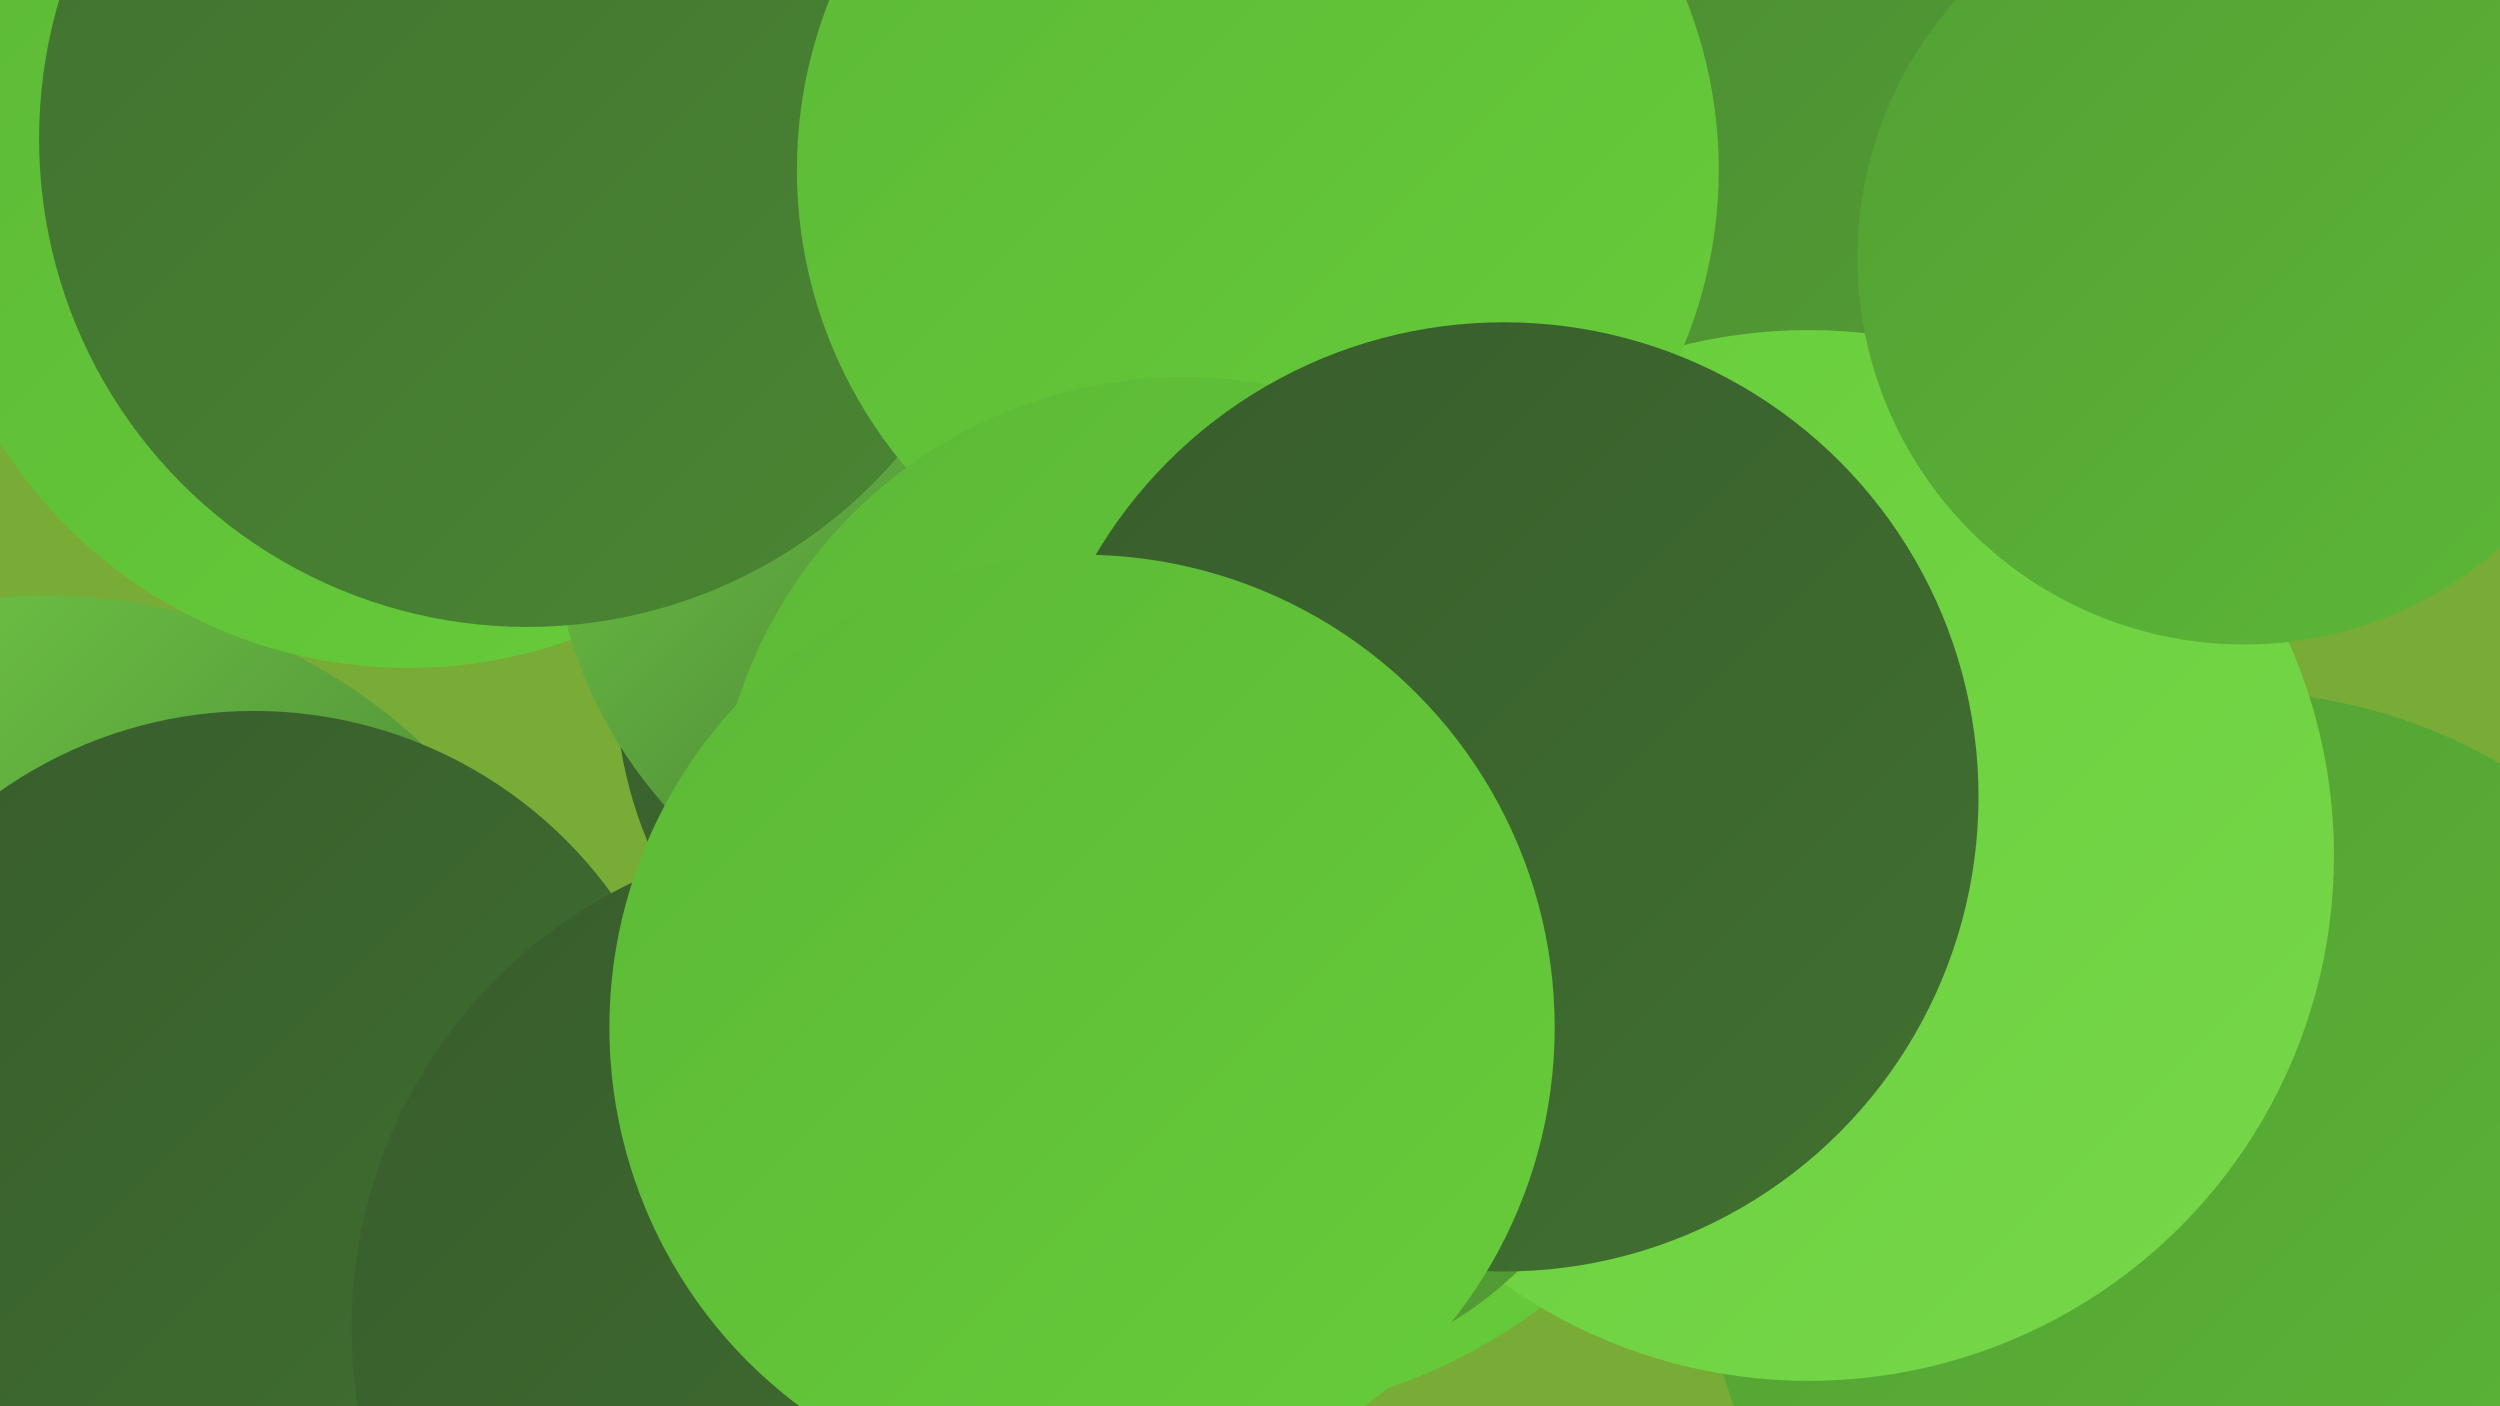
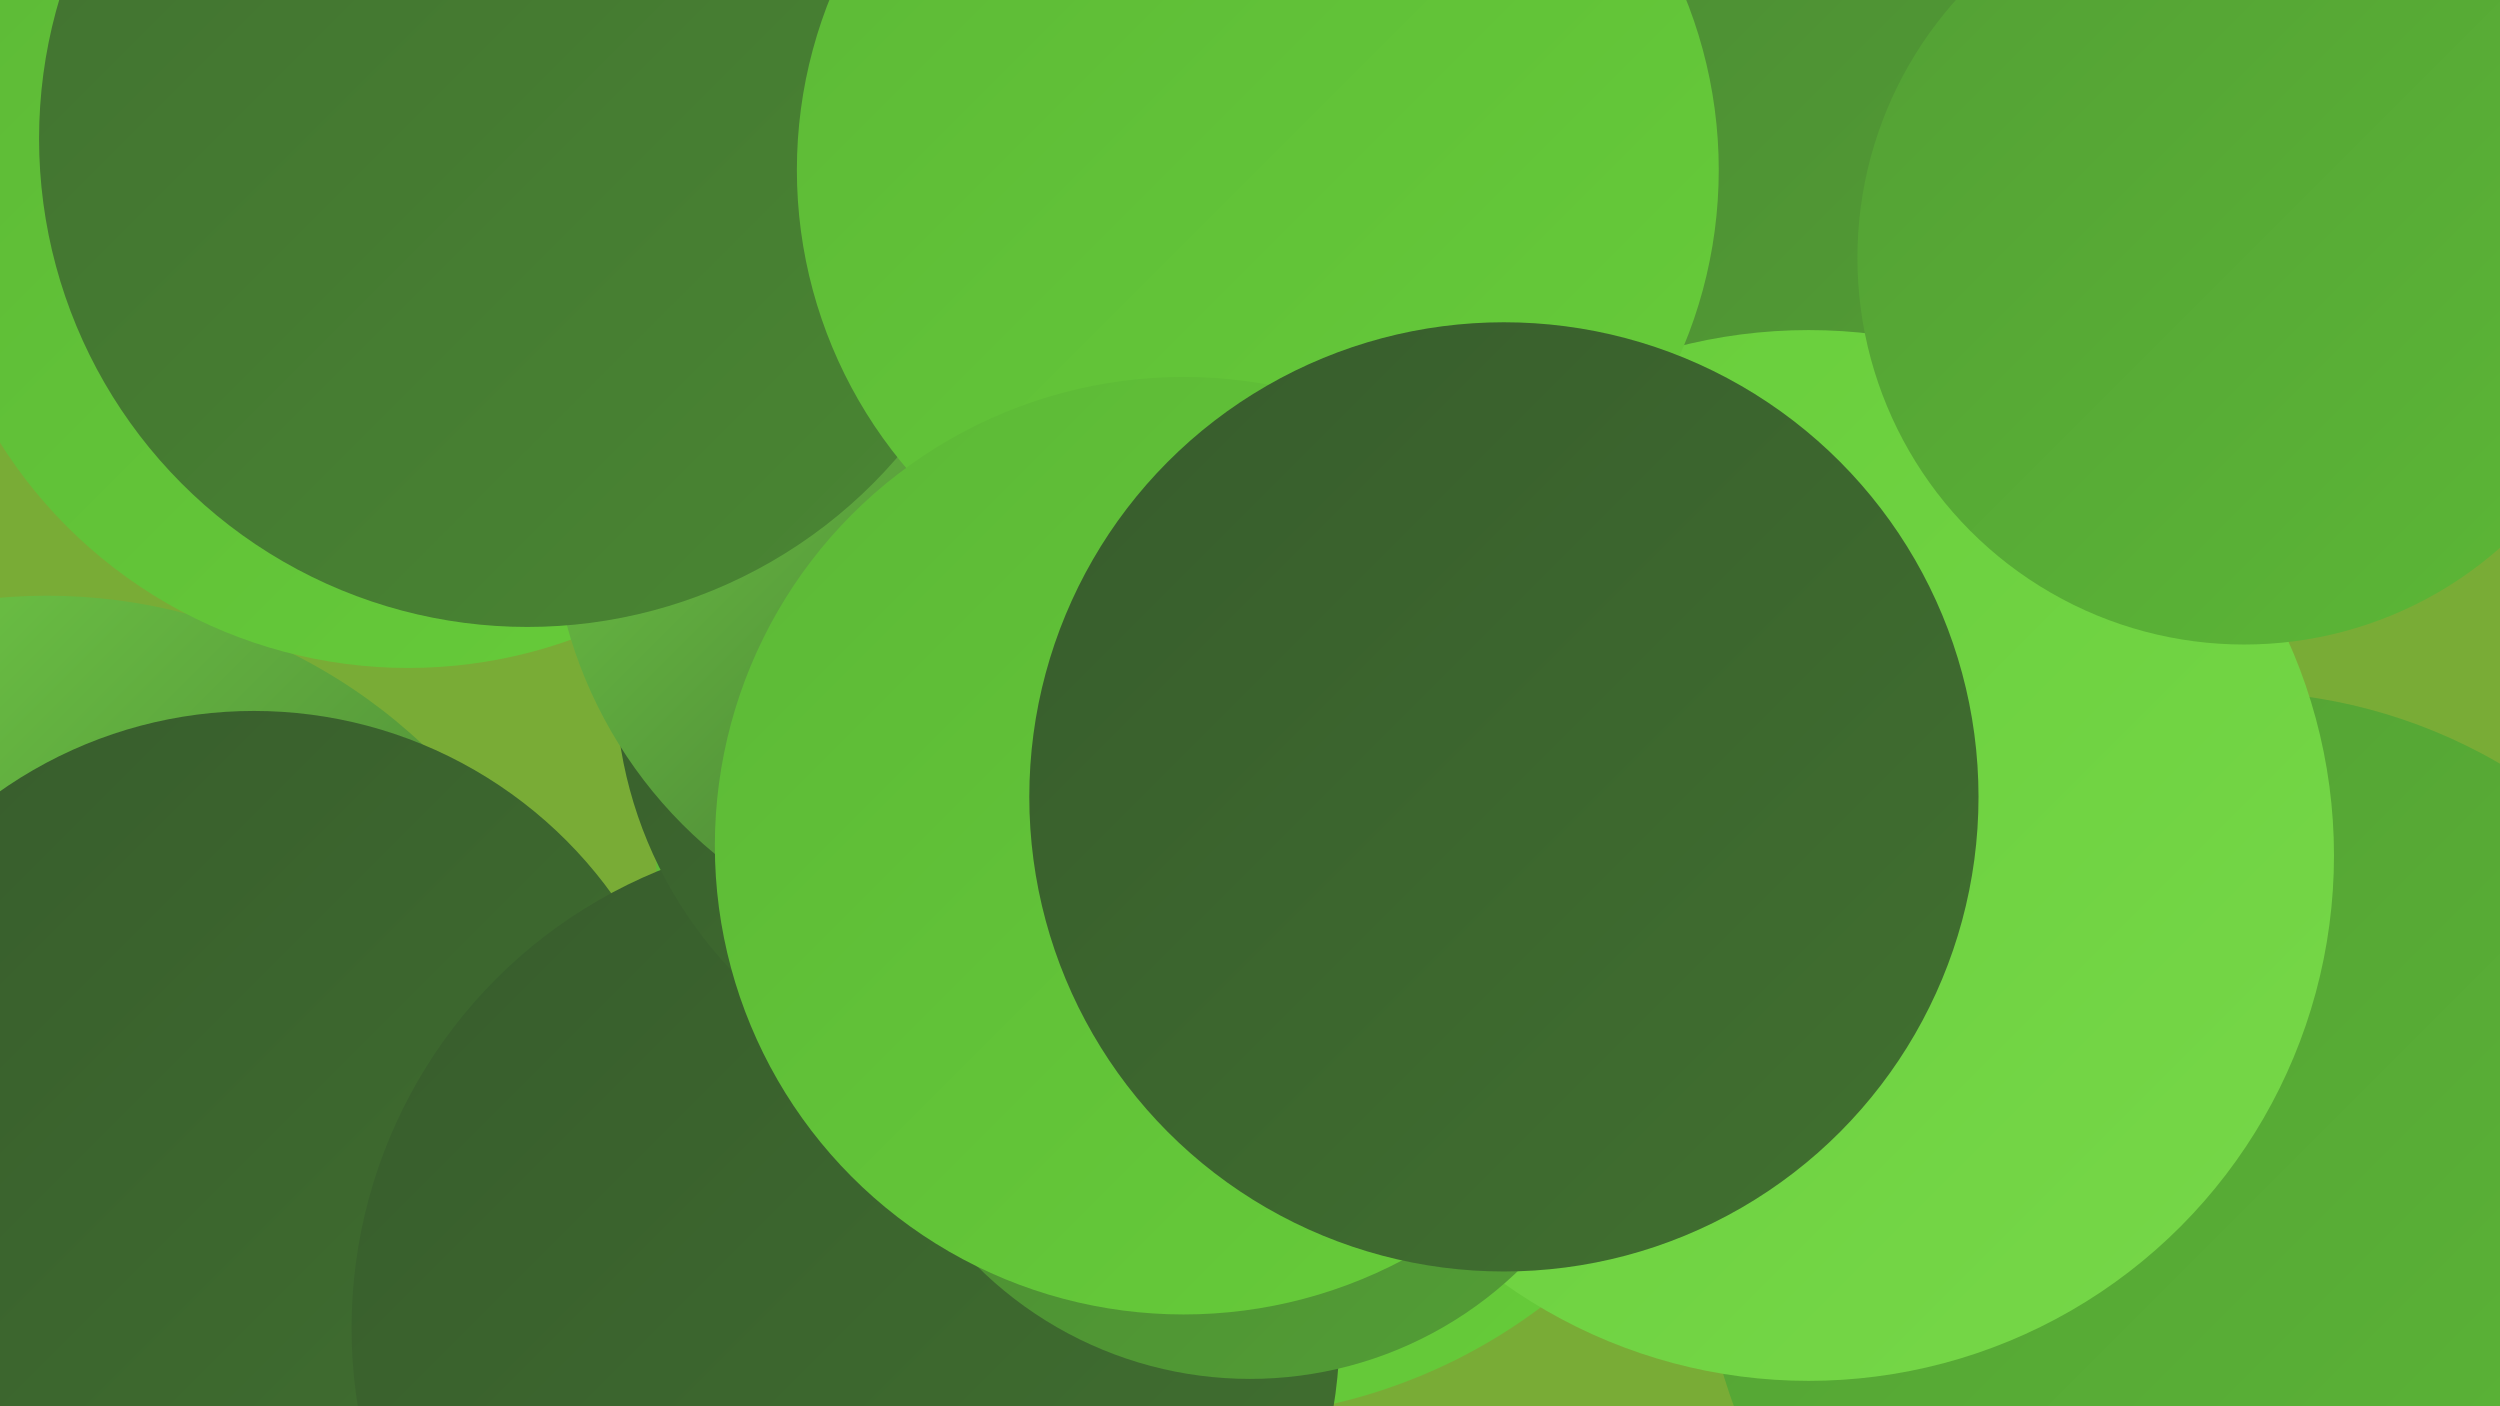
<svg xmlns="http://www.w3.org/2000/svg" width="1280" height="720">
  <defs>
    <linearGradient id="grad0" x1="0%" y1="0%" x2="100%" y2="100%">
      <stop offset="0%" style="stop-color:#375c2c;stop-opacity:1" />
      <stop offset="100%" style="stop-color:#417130;stop-opacity:1" />
    </linearGradient>
    <linearGradient id="grad1" x1="0%" y1="0%" x2="100%" y2="100%">
      <stop offset="0%" style="stop-color:#417130;stop-opacity:1" />
      <stop offset="100%" style="stop-color:#4a8733;stop-opacity:1" />
    </linearGradient>
    <linearGradient id="grad2" x1="0%" y1="0%" x2="100%" y2="100%">
      <stop offset="0%" style="stop-color:#4a8733;stop-opacity:1" />
      <stop offset="100%" style="stop-color:#539f35;stop-opacity:1" />
    </linearGradient>
    <linearGradient id="grad3" x1="0%" y1="0%" x2="100%" y2="100%">
      <stop offset="0%" style="stop-color:#539f35;stop-opacity:1" />
      <stop offset="100%" style="stop-color:#5cb836;stop-opacity:1" />
    </linearGradient>
    <linearGradient id="grad4" x1="0%" y1="0%" x2="100%" y2="100%">
      <stop offset="0%" style="stop-color:#5cb836;stop-opacity:1" />
      <stop offset="100%" style="stop-color:#67cd3a;stop-opacity:1" />
    </linearGradient>
    <linearGradient id="grad5" x1="0%" y1="0%" x2="100%" y2="100%">
      <stop offset="0%" style="stop-color:#67cd3a;stop-opacity:1" />
      <stop offset="100%" style="stop-color:#77d849;stop-opacity:1" />
    </linearGradient>
    <linearGradient id="grad6" x1="0%" y1="0%" x2="100%" y2="100%">
      <stop offset="0%" style="stop-color:#77d849;stop-opacity:1" />
      <stop offset="100%" style="stop-color:#375c2c;stop-opacity:1" />
    </linearGradient>
  </defs>
  <rect width="1280" height="720" fill="#79ac36" />
  <circle cx="24" cy="586" r="281" fill="url(#grad6)" />
  <circle cx="130" cy="590" r="226" fill="url(#grad0)" />
  <circle cx="1143" cy="626" r="272" fill="url(#grad3)" />
  <circle cx="619" cy="443" r="283" fill="url(#grad4)" />
  <circle cx="433" cy="680" r="253" fill="url(#grad0)" />
  <circle cx="531" cy="348" r="216" fill="url(#grad0)" />
  <circle cx="529" cy="193" r="221" fill="url(#grad6)" />
  <circle cx="209" cy="95" r="247" fill="url(#grad4)" />
  <circle cx="1032" cy="138" r="188" fill="url(#grad6)" />
  <circle cx="909" cy="17" r="203" fill="url(#grad2)" />
  <circle cx="926" cy="438" r="269" fill="url(#grad5)" />
  <circle cx="640" cy="508" r="198" fill="url(#grad2)" />
  <circle cx="463" cy="132" r="208" fill="url(#grad1)" />
  <circle cx="1149" cy="132" r="198" fill="url(#grad3)" />
  <circle cx="513" cy="259" r="231" fill="url(#grad6)" />
  <circle cx="270" cy="71" r="250" fill="url(#grad1)" />
  <circle cx="644" cy="87" r="236" fill="url(#grad4)" />
  <circle cx="606" cy="433" r="240" fill="url(#grad4)" />
  <circle cx="770" cy="408" r="243" fill="url(#grad0)" />
-   <circle cx="554" cy="526" r="242" fill="url(#grad4)" />
</svg>